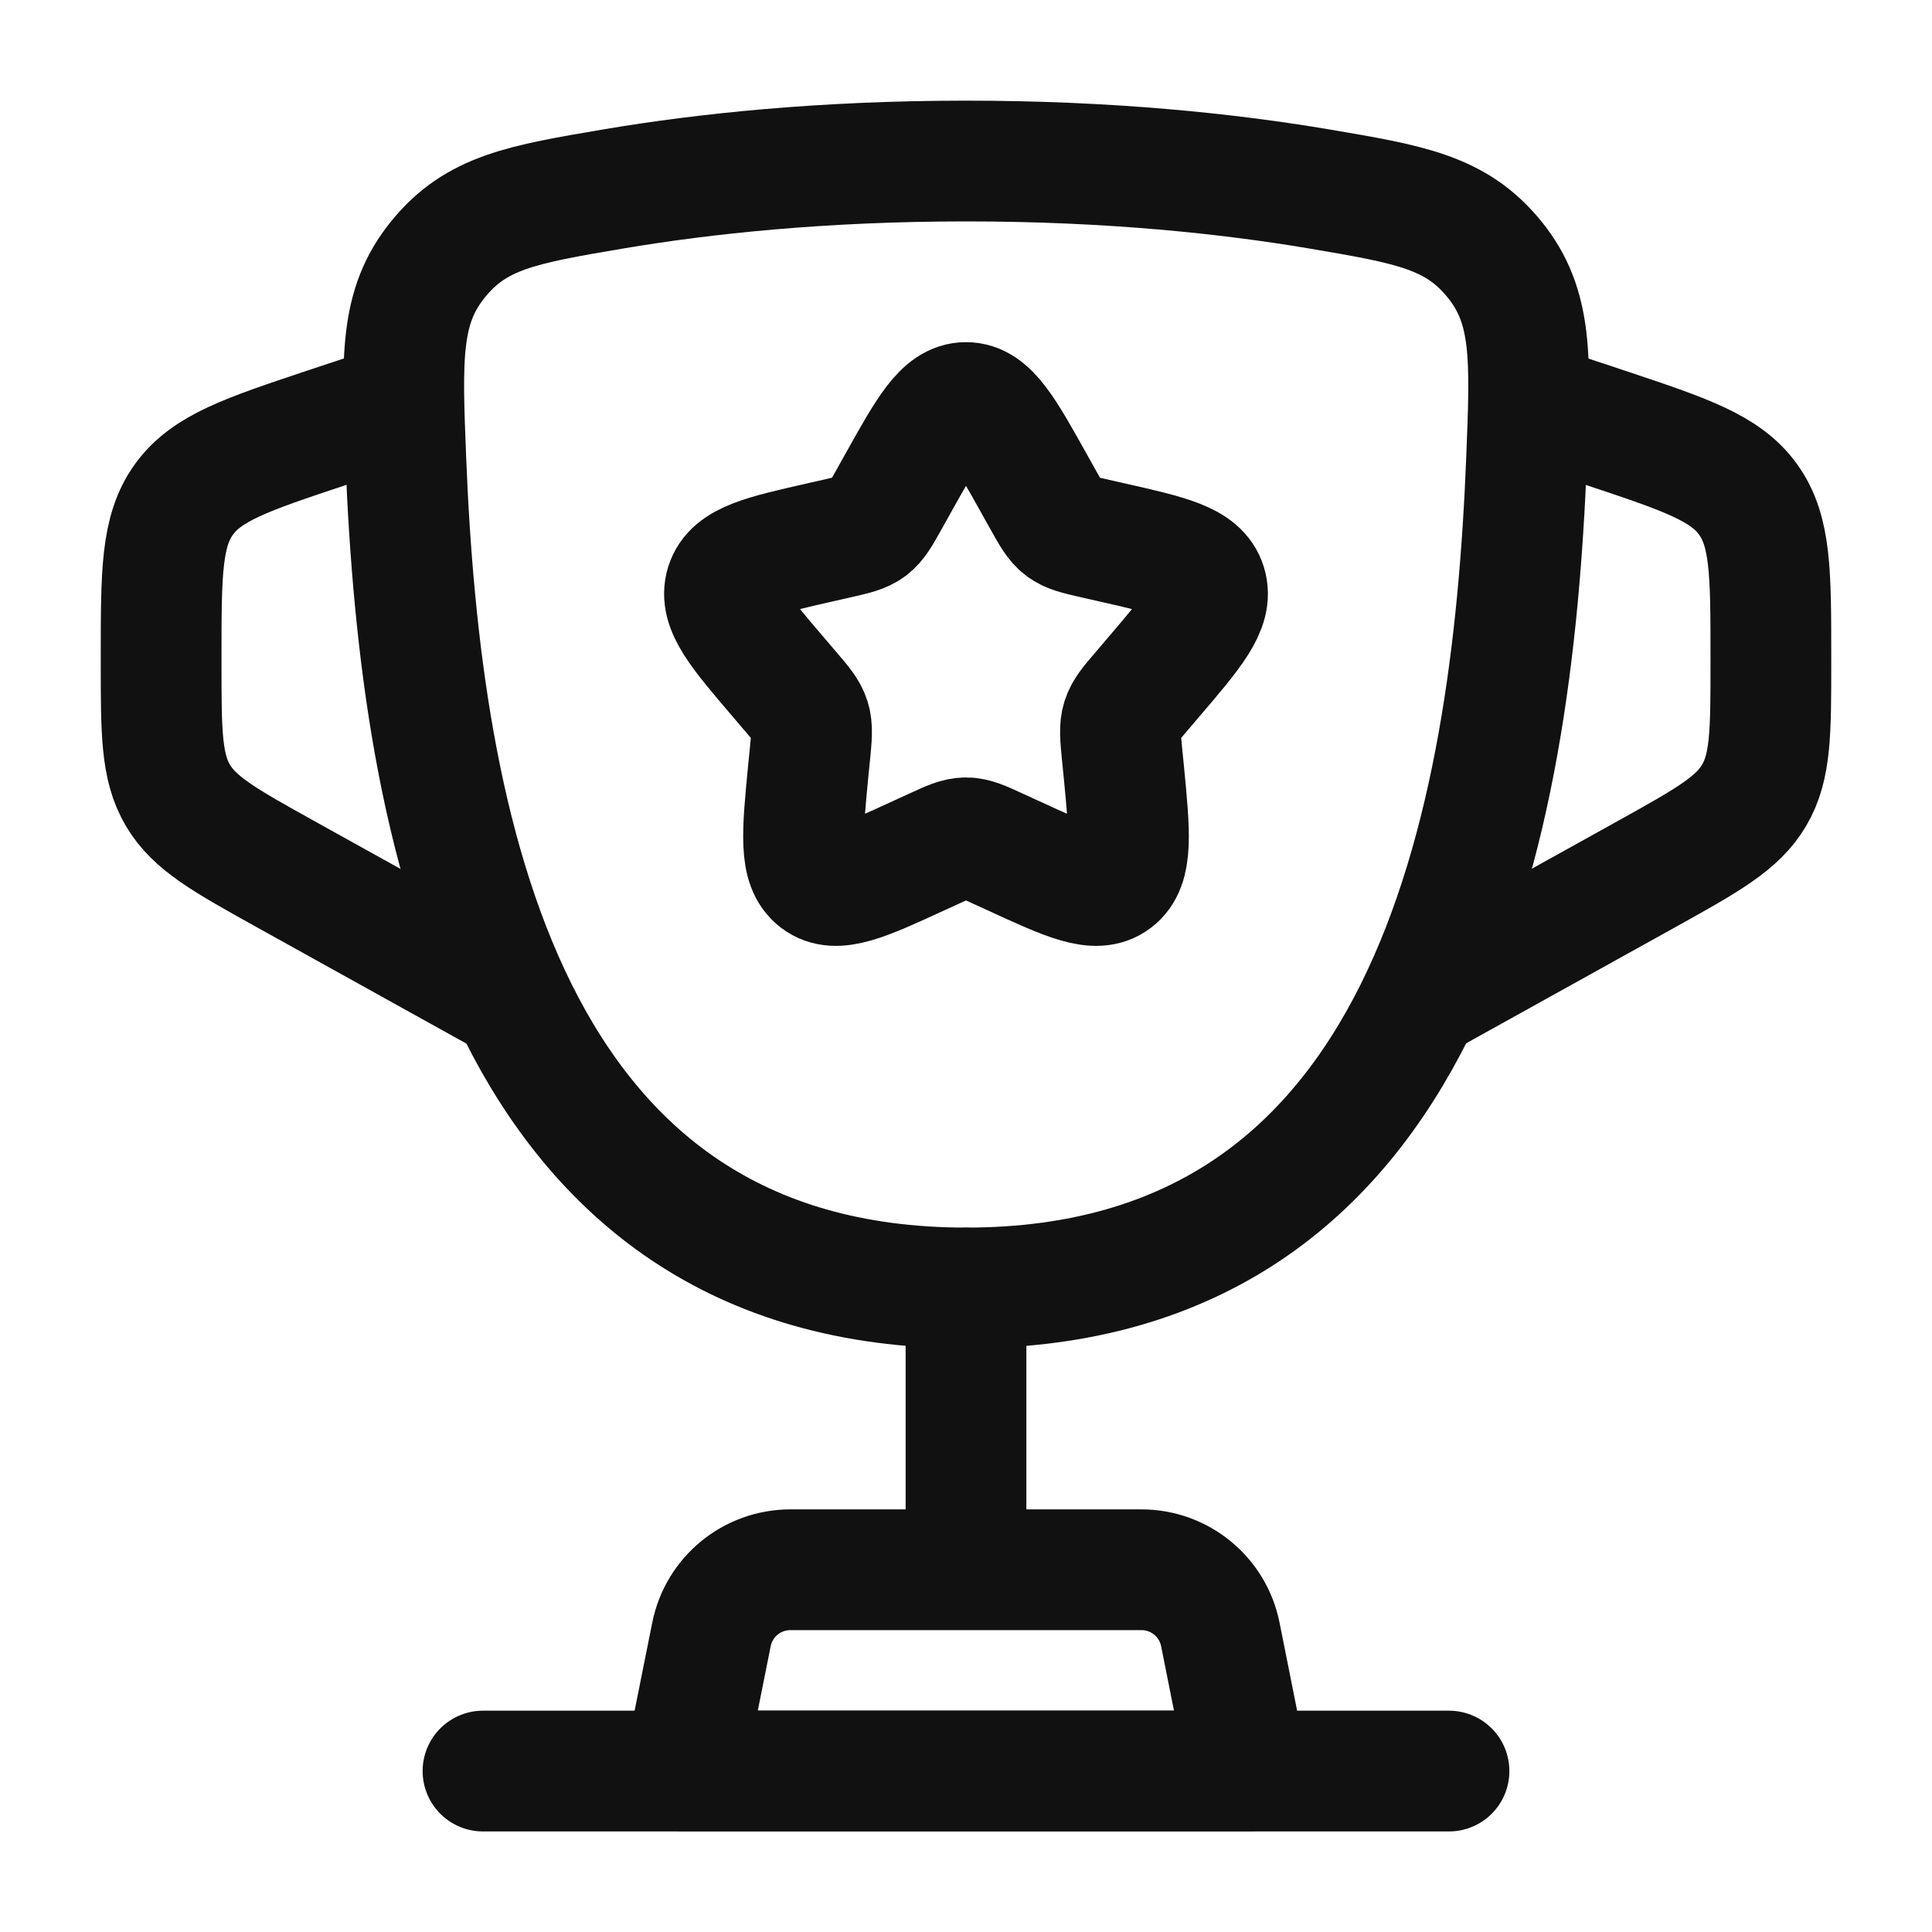
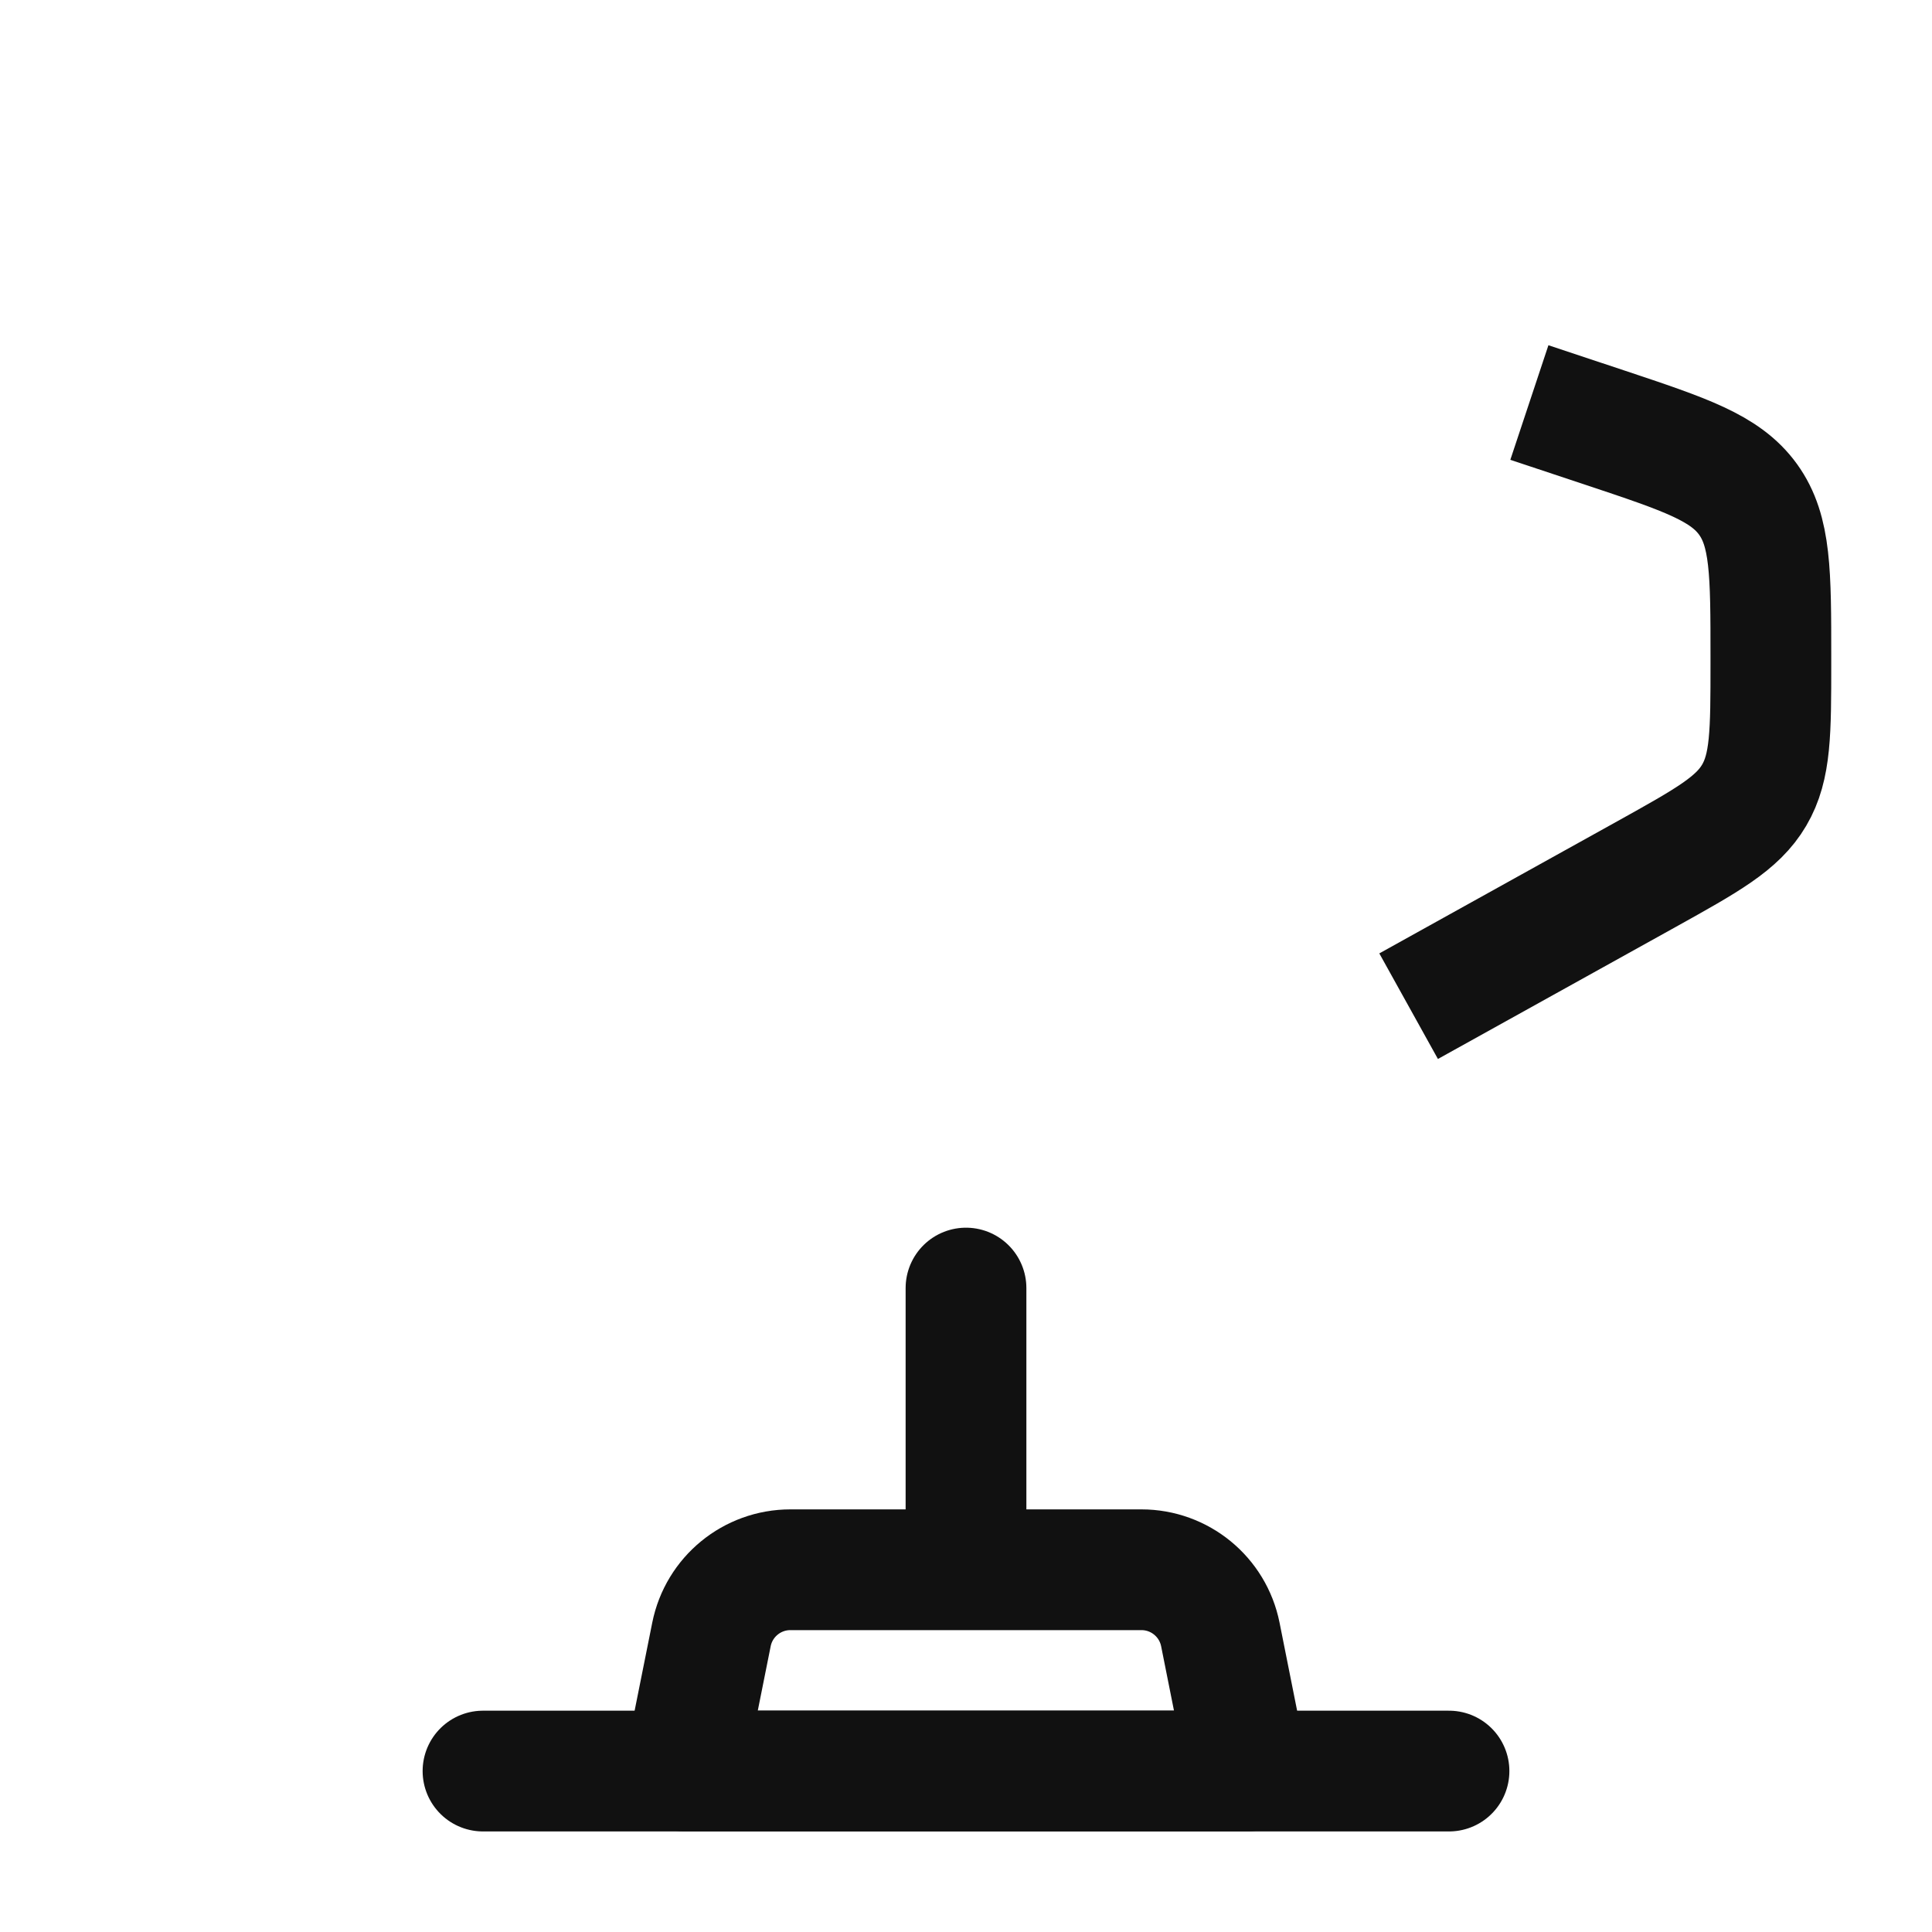
<svg xmlns="http://www.w3.org/2000/svg" width="20" height="20" viewBox="0 0 20 20" fill="none">
-   <path d="M10.002 13.333C5.202 13.333 4.352 8.549 4.201 4.755C4.159 3.7 4.138 3.172 4.535 2.684C4.931 2.196 5.406 2.116 6.355 1.955C7.291 1.797 8.516 1.667 10.002 1.667C11.488 1.667 12.713 1.797 13.65 1.955C14.599 2.116 15.073 2.196 15.47 2.684C15.866 3.172 15.845 3.7 15.803 4.755C15.652 8.549 14.802 13.333 10.002 13.333Z" stroke="#111111" stroke-width="1.25" />
  <path d="M10 13.334V15.834" stroke="#111111" stroke-width="1.25" stroke-linecap="round" />
  <path d="M12.915 18.333H7.082L7.365 16.92C7.443 16.53 7.785 16.25 8.182 16.25H11.816C12.213 16.25 12.555 16.53 12.633 16.92L12.915 18.333Z" stroke="#111111" stroke-width="1.25" stroke-linecap="round" stroke-linejoin="round" />
  <path d="M15.832 4.167L16.623 4.43C17.448 4.705 17.86 4.843 18.096 5.17C18.332 5.497 18.332 5.932 18.332 6.802L18.332 6.862C18.332 7.58 18.332 7.938 18.159 8.232C17.987 8.525 17.673 8.699 17.046 9.048L14.582 10.416" stroke="#111111" stroke-width="1.25" />
-   <path d="M4.168 4.167L3.377 4.43C2.552 4.705 2.14 4.843 1.904 5.17C1.668 5.497 1.668 5.932 1.668 6.802L1.668 6.862C1.668 7.58 1.668 7.938 1.841 8.232C2.013 8.525 2.327 8.699 2.954 9.048L5.418 10.416" stroke="#111111" stroke-width="1.25" />
-   <path d="M9.288 5.019C9.605 4.451 9.763 4.167 10 4.167C10.237 4.167 10.395 4.451 10.712 5.019L10.794 5.166C10.884 5.327 10.929 5.408 10.999 5.461C11.069 5.514 11.156 5.534 11.331 5.574L11.49 5.61C12.105 5.749 12.412 5.818 12.486 6.053C12.559 6.289 12.349 6.534 11.93 7.024L11.822 7.151C11.702 7.29 11.643 7.36 11.616 7.446C11.589 7.532 11.598 7.625 11.616 7.811L11.633 7.98C11.696 8.634 11.728 8.961 11.536 9.107C11.345 9.252 11.057 9.119 10.481 8.854L10.332 8.786C10.168 8.71 10.087 8.673 10 8.673C9.913 8.673 9.831 8.71 9.668 8.786L9.519 8.854C8.943 9.119 8.655 9.252 8.464 9.107C8.272 8.961 8.304 8.634 8.367 7.98L8.384 7.811C8.402 7.625 8.411 7.532 8.384 7.446C8.357 7.36 8.298 7.29 8.178 7.151L8.07 7.024C7.651 6.534 7.441 6.289 7.514 6.053C7.588 5.818 7.895 5.749 8.51 5.61L8.669 5.574C8.844 5.534 8.931 5.514 9.001 5.461C9.071 5.408 9.116 5.327 9.206 5.166L9.288 5.019Z" stroke="#111111" stroke-width="1.25" />
  <path d="M15 18.334H5" stroke="#111111" stroke-width="1.25" stroke-linecap="round" />
</svg>